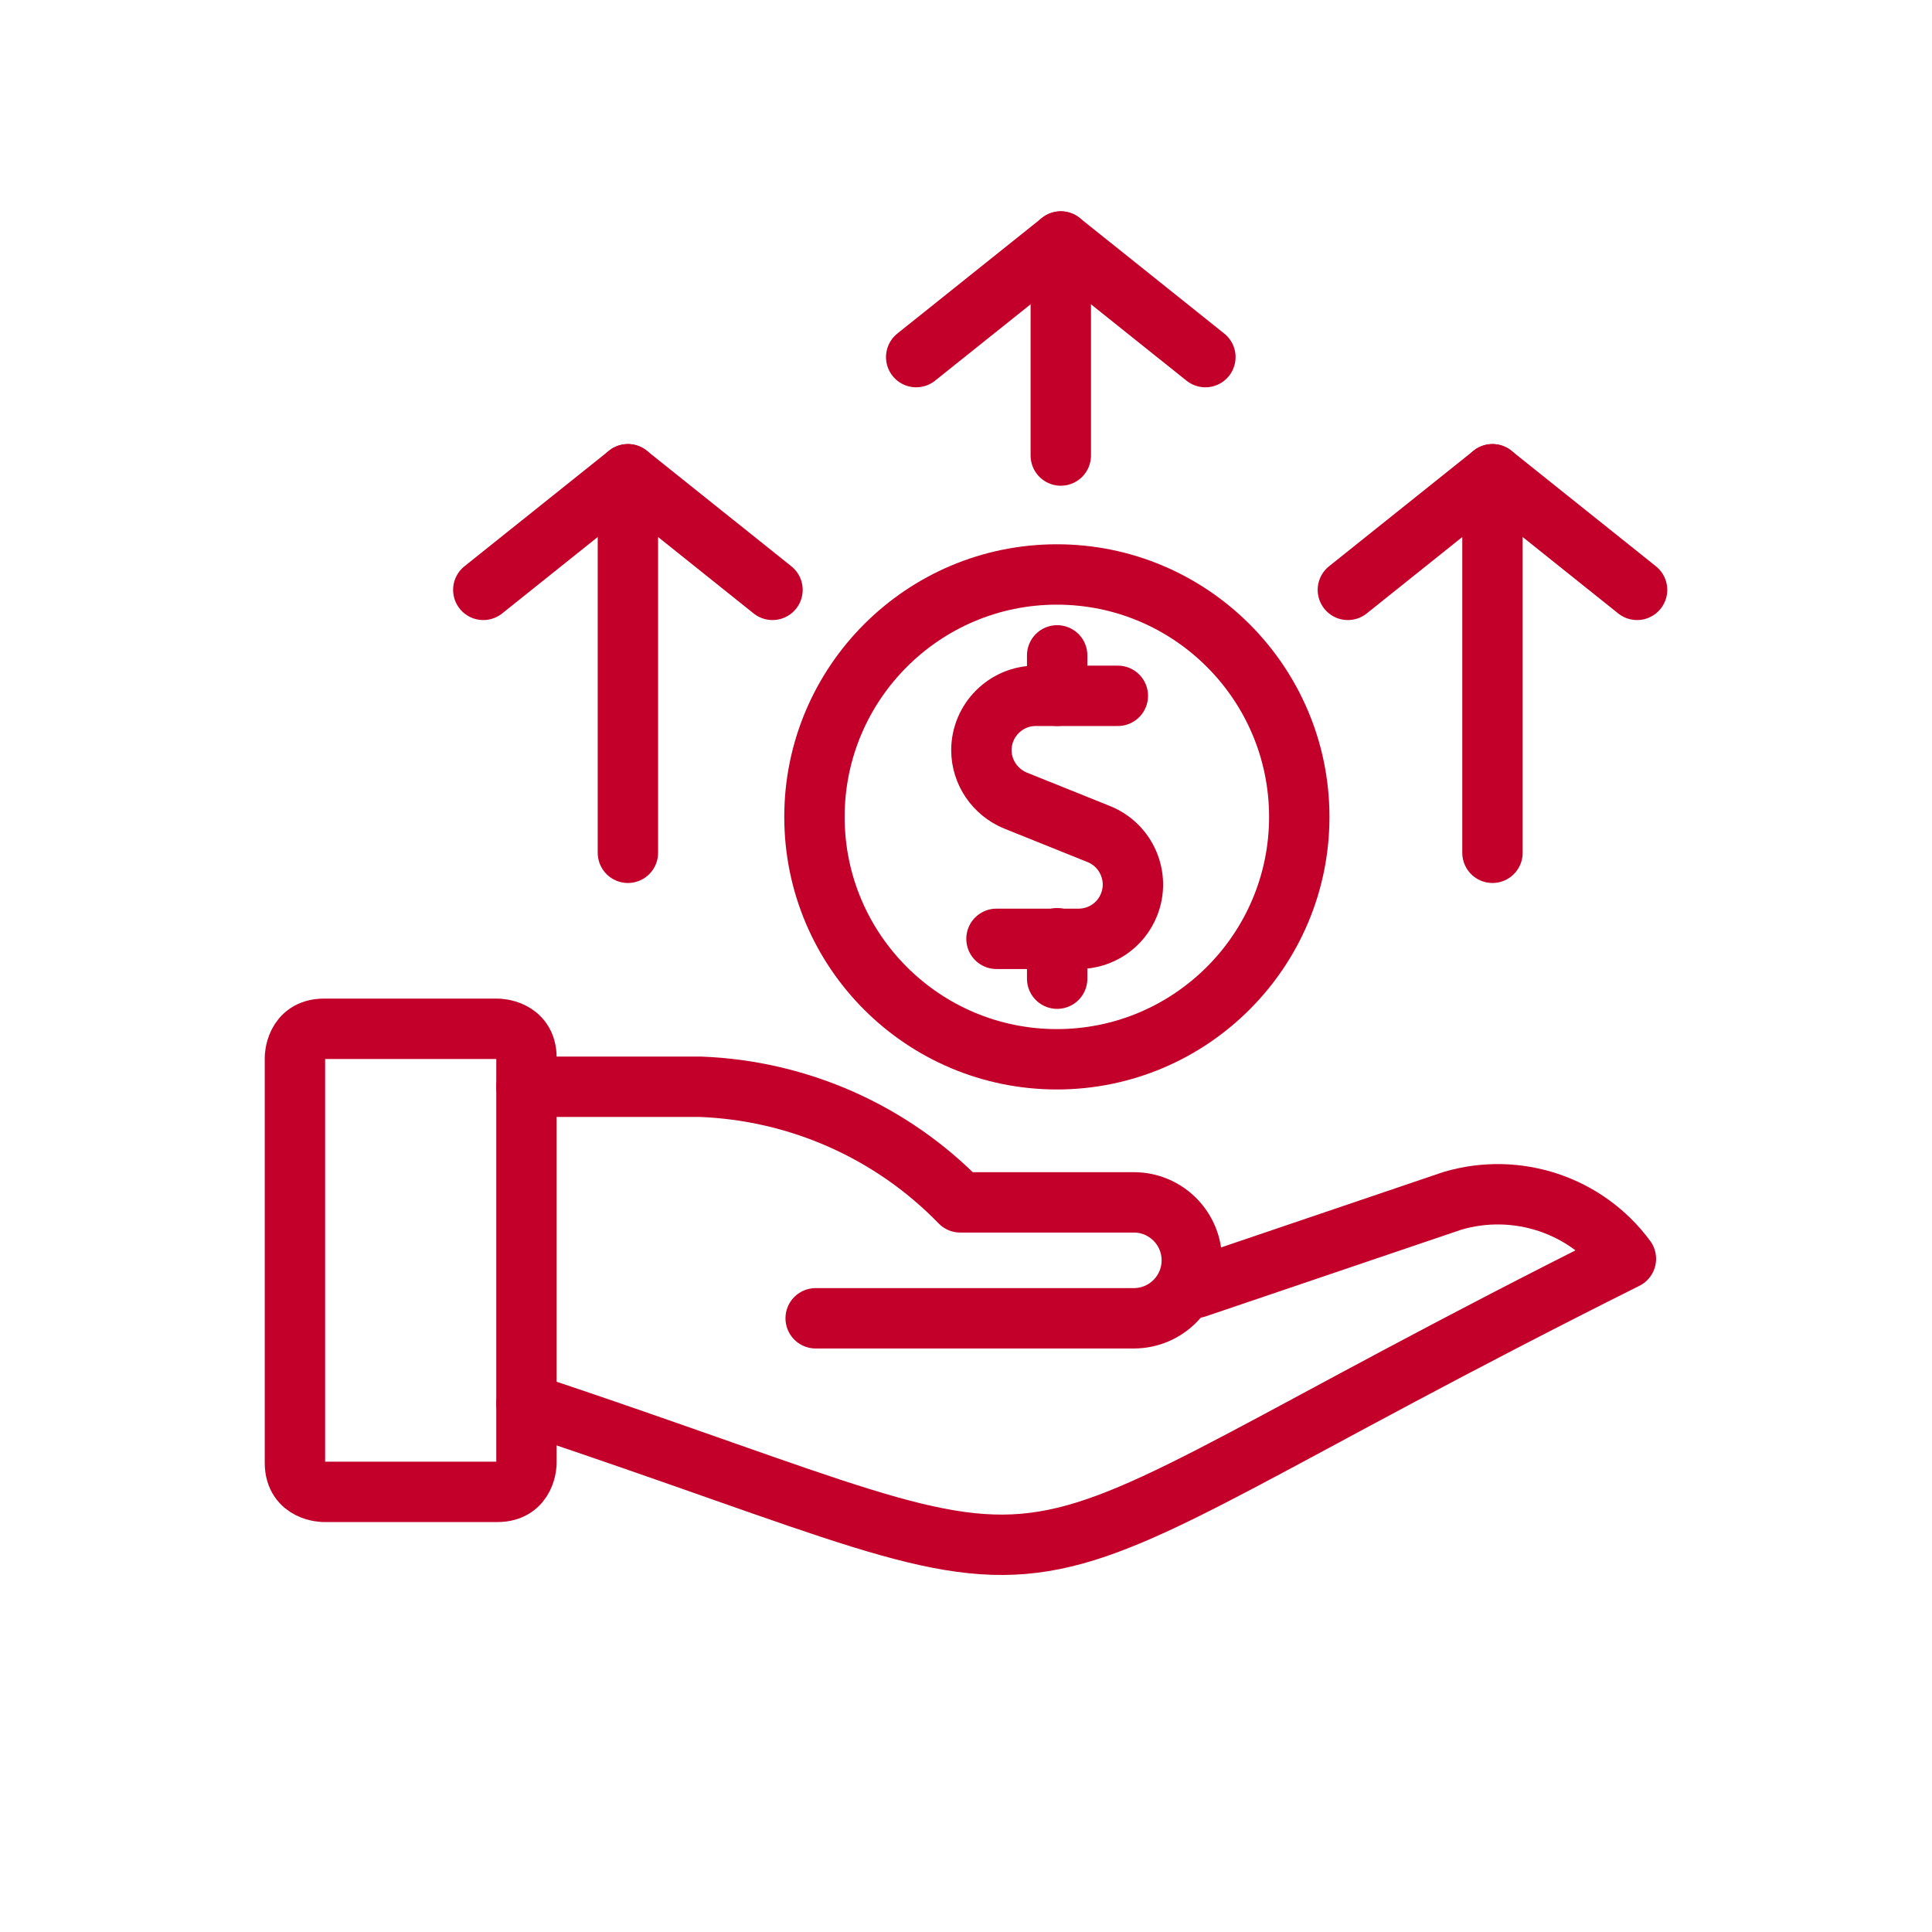
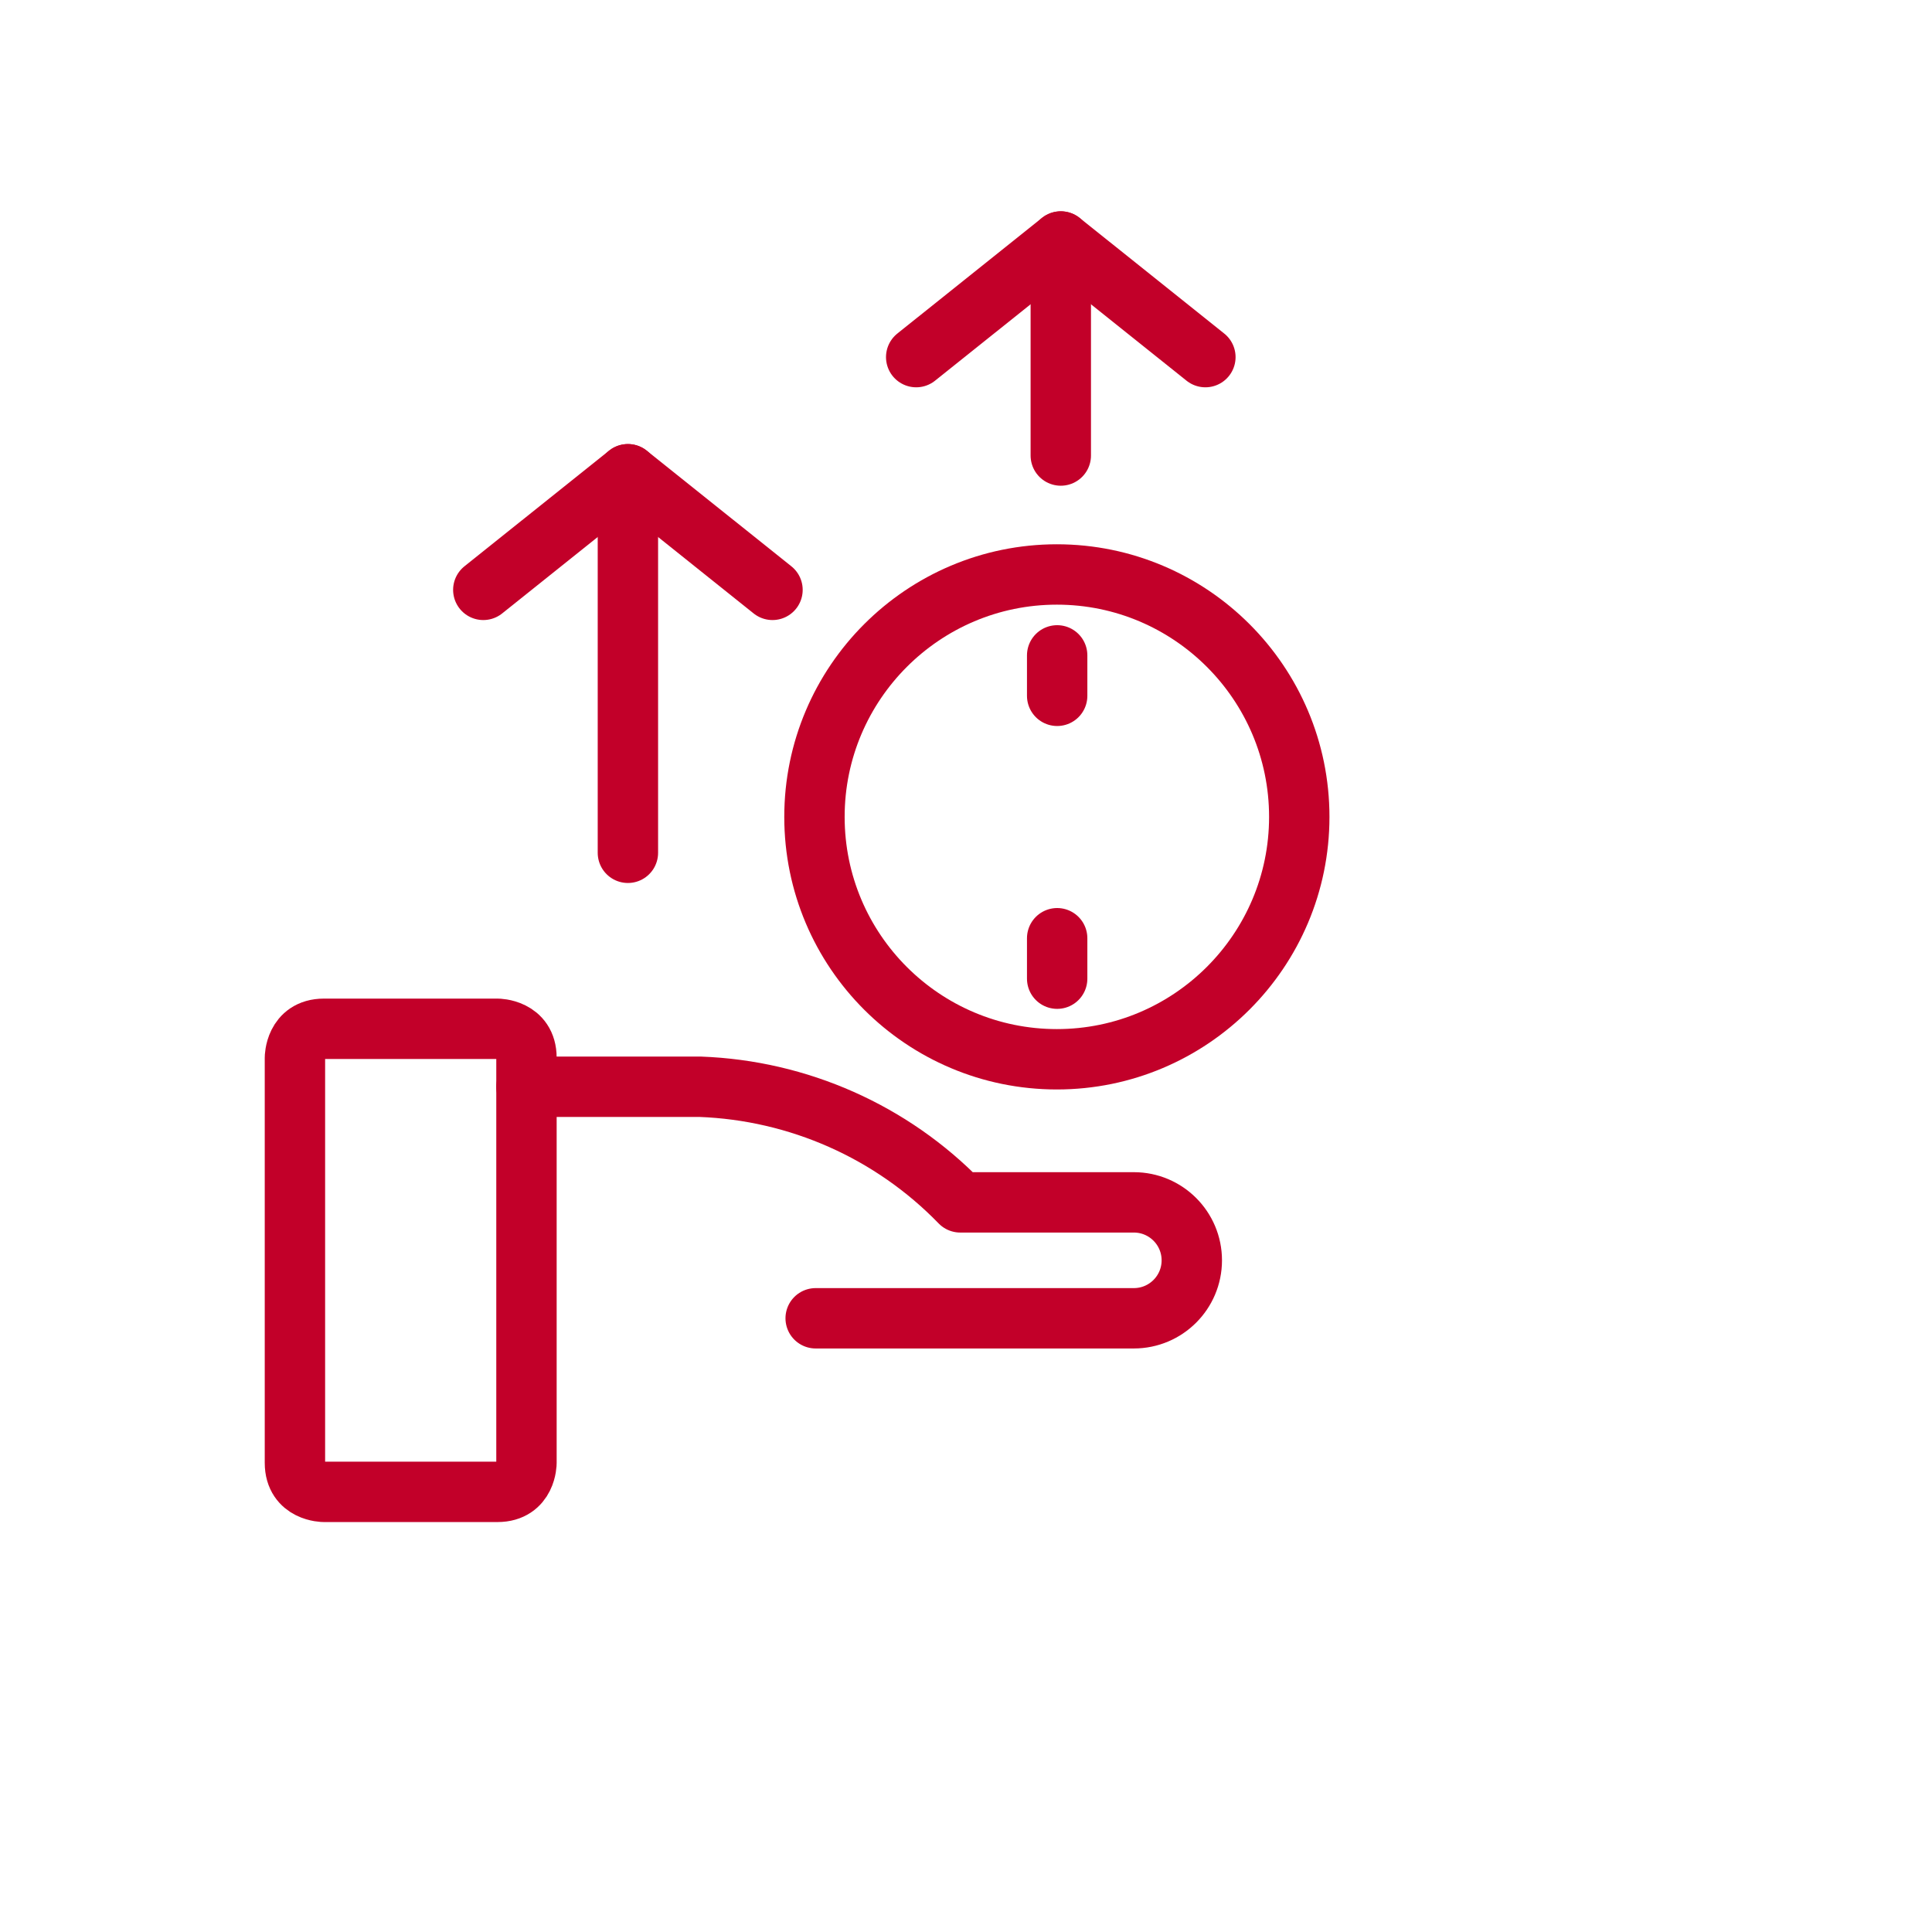
<svg xmlns="http://www.w3.org/2000/svg" width="64" height="64" viewBox="0 0 64 64" fill="none">
  <path d="M10.73 34.08H16.48C16.48 34.08 17.44 34.08 17.44 35.04V48.46C17.44 48.46 17.44 49.42 16.48 49.42H10.73C10.73 49.42 9.77 49.42 9.77 48.46V35.04C9.77 35.04 9.77 34.08 10.73 34.08Z" stroke="#C20029" stroke-width="2" stroke-linecap="round" stroke-linejoin="round" />
-   <path d="M17.44 46.49C38.01 53.35 30.42 53.41 53.86 41.7C52.54 39.91 50.24 39.15 48.11 39.78L39.62 42.66" stroke="#C20029" stroke-width="2" stroke-linecap="round" stroke-linejoin="round" />
  <path d="M17.44 36H23.19C26.45 36.12 29.54 37.49 31.81 39.83H37.56C38.62 39.83 39.48 40.69 39.48 41.75C39.48 42.81 38.62 43.67 37.56 43.67H27.02" stroke="#C20029" stroke-width="2" stroke-linecap="round" stroke-linejoin="round" />
  <path d="M35.14 15.09V8" stroke="#C20029" stroke-width="2" stroke-linecap="round" stroke-linejoin="round" />
  <path d="M39.93 11.83L35.14 8L30.35 11.83" stroke="#C20029" stroke-width="2" stroke-linecap="round" stroke-linejoin="round" />
  <path d="M20.8 28.25V15.71" stroke="#C20029" stroke-width="2" stroke-linecap="round" stroke-linejoin="round" />
  <path d="M16.01 19.54L20.8 15.71L25.59 19.54" stroke="#C20029" stroke-width="2" stroke-linecap="round" stroke-linejoin="round" />
-   <path d="M49.44 28.25V15.71" stroke="#C20029" stroke-width="2" stroke-linecap="round" stroke-linejoin="round" />
-   <path d="M44.65 19.54L49.44 15.71L54.23 19.54" stroke="#C20029" stroke-width="2" stroke-linecap="round" stroke-linejoin="round" />
-   <path d="M37.03 23.05H34.31C33.32 23.05 32.51 23.86 32.51 24.85C32.51 25.58 32.96 26.24 33.64 26.52L36.4 27.63C37.32 28 37.77 29.05 37.4 29.97C37.13 30.65 36.47 31.1 35.73 31.1H33.01" stroke="#C20029" stroke-width="2" stroke-linecap="round" stroke-linejoin="round" />
  <path d="M35.02 32.42V31.08" stroke="#C20029" stroke-width="2" stroke-linecap="round" stroke-linejoin="round" />
  <path d="M35.02 23.05V21.71" stroke="#C20029" stroke-width="2" stroke-linecap="round" stroke-linejoin="round" />
  <path d="M26.98 27.06C26.98 31.5 30.58 35.09 35.01 35.09C39.44 35.09 43.04 31.49 43.04 27.06C43.04 22.63 39.44 19.03 35.01 19.03C30.58 19.03 26.98 22.63 26.98 27.06Z" stroke="#C20029" stroke-width="2" stroke-linecap="round" stroke-linejoin="round" />
</svg>